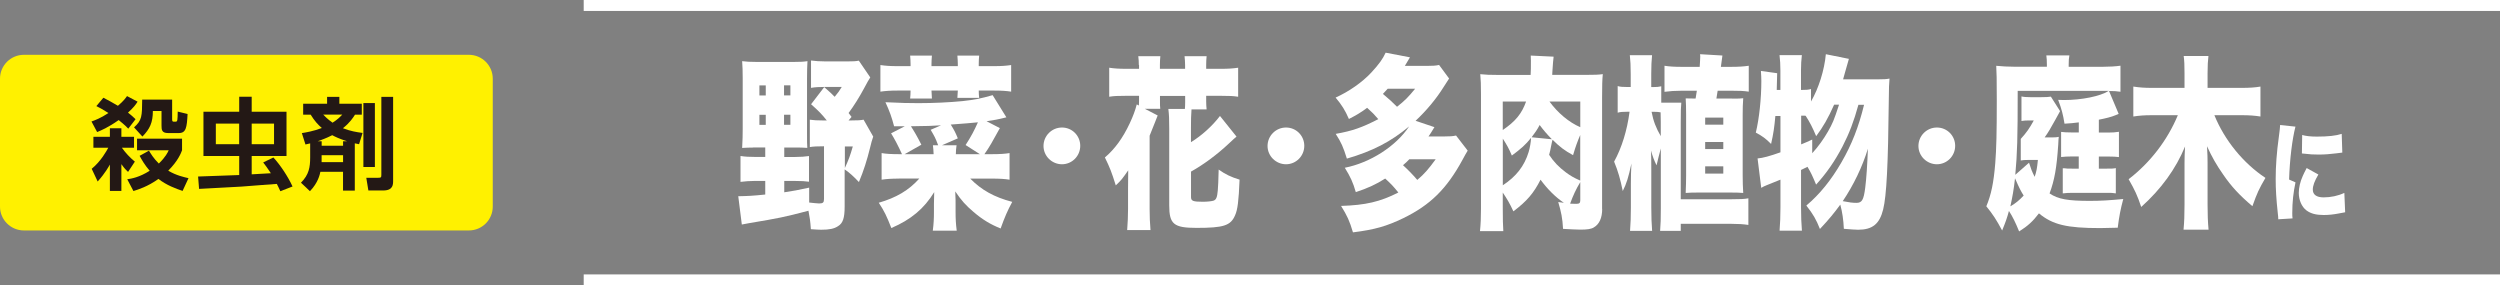
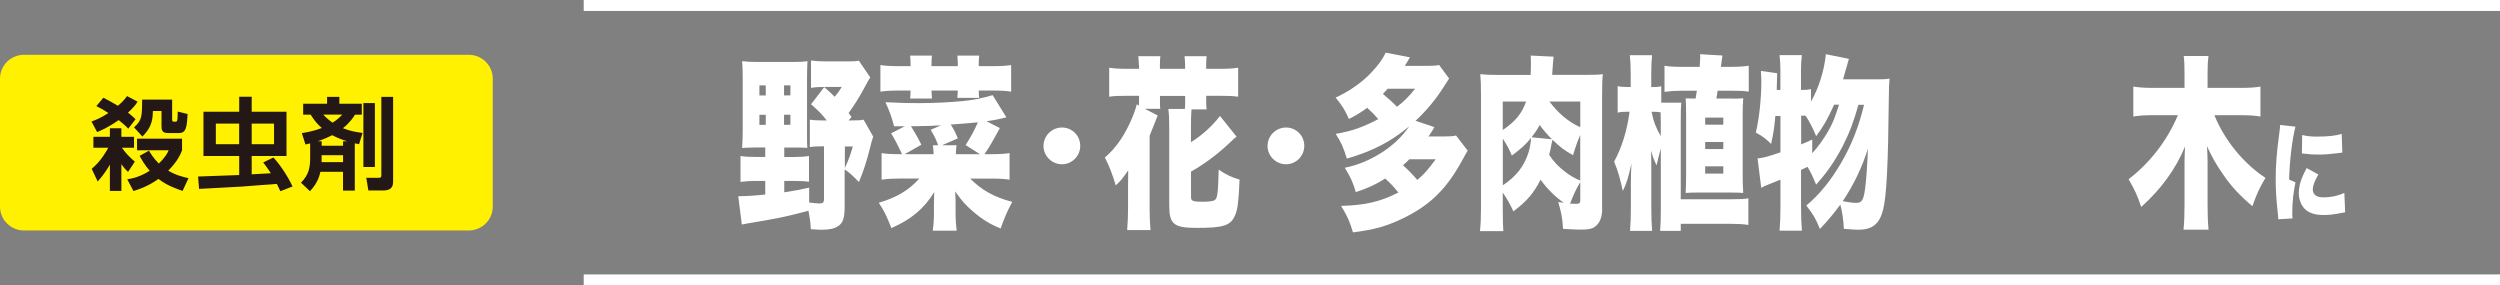
<svg xmlns="http://www.w3.org/2000/svg" id="_レイヤー_2" viewBox="0 0 456.61 52.12">
  <rect x="0" y="0" width="456.61" height="52.12" fill="#808080" stroke="none" />
  <defs>
    <style>.cls-1{fill:#fff;}.cls-2{fill:#fff100;}.cls-3{fill:#231815;}</style>
  </defs>
  <g id="_編集モード">
    <g>
      <g>
        <path class="cls-2" d="m90,37.73c0,2.41-1.95,4.36-4.36,4.36H4.37c-2.41,0-4.37-1.95-4.37-4.36V14.37c0-2.41,1.96-4.36,4.37-4.36h81.27c2.41,0,4.36,1.96,4.36,4.36v23.37Z" />
        <g>
          <path class="cls-3" d="m16.71,22.19c.6-.22,1.64-.58,3.1-1.55-1.15-.73-1.64-.97-2.21-1.26l1.28-1.53c.76.4,1.62.84,2.66,1.47,1.08-.91,1.44-1.46,1.66-1.77l1.93,1.02c-.36.56-.66,1-1.75,2,.56.42.98.82,1.38,1.2l-1.33,1.73c-.25-.27-.6-.64-1.75-1.57-1.95,1.38-3.26,1.91-3.94,2.19l-1.04-1.95Zm3.35,7.88c-.14.25-.86,1.58-2.22,3.08l-1.09-2.32c1.69-1.38,2.74-3.3,3.03-3.85h-2.72v-2h3.01v-1.55h2.1v1.55h2.31v2h-2.22c.69.97,1.46,1.79,2.37,2.54l-1.24,1.88c-.35-.33-.64-.6-1.22-1.42v4.89h-2.1v-4.79Zm7.15-2.55c.35.58.82,1.38,1.8,2.35,1.26-1.22,1.64-2.06,1.8-2.42h-5.78v-2.12h8.22v2.12c-.2.53-.73,1.93-2.52,3.72,1.42.88,3.04,1.22,3.7,1.37l-1.08,2.33c-1.24-.42-2.9-1.02-4.41-2.19-2,1.42-3.68,1.93-4.57,2.21l-1.13-2.15c.77-.11,2.21-.35,4.1-1.55-.93-1.08-1.44-1.99-1.84-2.73l1.69-.93Zm4.23-9.33v3.59c0,.38.09.44.29.44h.35c.35,0,.35-.25.38-1.84l1.8.44c-.13,2.48-.28,3.48-1.59,3.48h-1.97c-1.16,0-1.2-.6-1.2-1.37v-2.66h-1.58c0,2.11-.55,3.28-1.91,4.67l-1.53-1.68c1.46-1.3,1.46-2.01,1.49-5.07h5.47Z" />
          <path class="cls-3" d="m51.2,34.92c-.2-.44-.38-.84-.64-1.33-.91.05-5.43.42-6.45.49-.91.06-6.53.34-7.75.42l-.18-2.26c1.06-.04,6.31-.24,7.51-.27v-3.48h-6.53v-8.08h6.53v-2.74h2.28v2.74h6.36v8.08h-6.36v3.35c2.44-.14,2.7-.16,3.5-.2-.64-.99-1.06-1.53-1.4-1.97l1.86-.91c1.22,1.31,2.68,3.5,3.5,5.3l-2.22.86Zm-11.78-12.34v3.76h4.26v-3.76h-4.26Zm6.55,0v3.76h4.08v-3.76h-4.08Z" />
          <path class="cls-3" d="m58.52,31.36c-.11.53-.42,2.01-1.91,3.56l-1.64-1.55c1.46-1.46,1.68-2.82,1.68-4.63v-2.55c-.28.07-.4.11-.86.2l-.66-2.08c.6-.09,2.12-.34,3.65-.93-.66-.57-1.33-1.27-2.04-2.44h-1.37v-1.99h4.37v-1.26h2.24v1.26h4.1v1.99h-1.24c-.28.44-.89,1.44-2.21,2.48,1.44.55,2.46.71,3.59.86l-.64,2.06c-.2-.03-.4-.07-.78-.16v8.63h-2.15v-3.43h-4.14Zm4.14-4.74v-.82h.73c-1.49-.47-2.26-.87-2.71-1.11-1.17.6-2.01.87-2.64,1.11h.71v.82h3.92Zm0,2.99v-1.26h-3.92v1.26h3.92Zm-3.63-8.68c.2.2.78.84,1.71,1.48.91-.58,1.37-1.04,1.77-1.48h-3.48Zm7.34-2.11h2.1v11.68h-2.1v-11.68Zm3.28-1.13h2.15v15.29c0,.73,0,1.81-1.82,1.81h-2.7l-.38-2.32h2.15c.55,0,.6-.07.6-.57v-14.22Z" />
        </g>
      </g>
      <g>
        <path class="cls-1" d="m137.56,26.95c-.72,0-1.39.03-2.01.07.08-1.33.1-2.52.1-3.54v-9.18c0-1.29-.03-2.18-.1-3.13.72.1,1.42.14,2.58.14h6.92c1.14,0,1.73-.03,2.43-.14-.05.92-.08,1.77-.08,3.16v9.76c0,1.94,0,2.18.05,2.92-.52-.03-1.19-.07-1.86-.07h-2.35v1.73h2.01c1.01,0,1.78-.07,2.51-.17v4.69c-.65-.1-1.42-.14-2.51-.14h-2.01v2.07c1.73-.27,2.4-.37,4.55-.85v2.72c.59.07,1.52.17,1.81.17.72,0,.9-.17.9-.82v-9.62h-.16c-1.08,0-1.76.03-2.43.14v-5c.67.1,1.27.14,2.43.14h.67c-.93-1.16-1.45-1.7-2.87-2.96l2.4-3.13c.98.85,1.34,1.19,1.91,1.77.67-.82.85-1.05,1.29-1.8h-3.18c-.93,0-1.65.03-2.43.17v-5c.75.1,1.6.17,2.74.17h3.72c1.19,0,1.76-.03,2.27-.14l2.09,3.06c-.39.61-.44.71-1.14,2.01-.88,1.63-1.83,3.16-2.82,4.49l.54.71-.54.65h.44c1.19,0,1.76-.03,2.3-.14l1.76,3.09c-.26.78-.34,1.02-.57,2.01-.57,2.31-1.16,4.18-2.04,6.29-1.16-1.19-1.63-1.63-2.61-2.31v6.8c0,2.07-.31,3.03-1.21,3.57-.72.48-1.6.65-3.07.65-.46,0-.9-.03-1.89-.1-.1-1.5-.21-2.18-.44-3.37-4.52,1.19-5.27,1.33-10.9,2.28-.59.1-.83.14-1.27.24l-.65-5.17c1.76-.03,2.61-.07,4.93-.31v-2.48h-2.01c-.85,0-1.68.07-2.51.17v-4.73c.85.14,1.58.17,2.53.17h1.99v-1.73h-2.25Zm1.14-11.35v1.84h1.16v-1.84h-1.16Zm0,5.37v1.84h1.16v-1.84h-1.16Zm4.5-3.54h1.16v-1.84h-1.16v1.84Zm0,5.37h1.16v-1.84h-1.16v1.84Zm11.11,7.89c.75-1.67.96-2.24,1.45-3.94h-1.45v3.94Z" />
        <path class="cls-1" d="m164.17,32.62c-1.34,0-2.3.07-3.15.2v-4.86c.8.14,1.73.2,3.2.2h.52c-.65-1.46-1.37-2.82-1.99-3.81l2.51-1.29h-1.96c-.44-1.67-.8-2.69-1.58-4.39,2.97.14,4.24.17,6.02.17,2.71,0,5.68-.14,8.03-.37,2.22-.24,3.41-.48,5.53-1.09l2.51,4.05c-1.63.41-2.25.51-3.62.71l2.43,1.26c-1.32,2.41-1.91,3.47-2.82,4.76h1.39c1.47,0,2.4-.07,3.2-.2v4.86c-.85-.14-1.83-.2-3.2-.2h-3.98c2.02,2.07,4.39,3.4,7.67,4.25-.88,1.63-1.39,2.82-2.12,4.86-1.86-.75-3.33-1.63-4.96-3.03-1.4-1.19-2.2-2.07-3.33-3.74q0,.31.03.88c.03.37.03.88.03,1.29v1.46c0,1.39.05,2.31.21,3.54h-4.37c.16-1.22.21-2.18.21-3.43v-1.5c0-.51.03-1.05.05-2.11-1.86,3.03-4.26,5.03-7.83,6.56-.88-2.24-1.27-3.06-2.3-4.62,3.2-.92,5.5-2.28,7.41-4.42h-3.75Zm2.14-20.91c0-.54-.03-.99-.08-1.56h3.98c-.05.65-.08,1.02-.08,1.56v.37h4.81v-.37c0-.51-.03-.78-.08-1.56h3.98c-.05.48-.08.99-.08,1.56v.37h2.82c1.39,0,2.2-.07,3.1-.2v4.86c-.85-.14-1.78-.2-3.1-.2h-2.82c0,.58.03.85.08,1.33h-3.98c.05-.61.05-.85.08-1.33h-4.81c.03.58.03.75.08,1.46h-3.98c.05-.48.08-.88.08-1.46h-2.38c-1.34,0-2.27.07-3.13.2v-4.86c.96.14,1.76.2,3.13.2h2.38v-.37Zm4.21,16.45c-.03-.68-.05-.99-.13-1.63h.96c-.54-1.43-.62-1.53-1.37-2.82l1.89-.82c-1.47.1-2.66.14-5.5.17.54.82,1.16,1.87,1.91,3.37l-3.05,1.73h5.3Zm8.45,0l-2.61-1.67c.98-1.5,1.6-2.69,2.25-4.15-.93.1-2.58.24-4.96.41.65,1.05.88,1.5,1.29,2.52l-2.89,1.26h2.66c-.08.65-.13.99-.13,1.63h4.39Z" />
        <path class="cls-1" d="m197.3,26.63c0,1.87-1.5,3.37-3.34,3.37s-3.37-1.5-3.37-3.34,1.5-3.37,3.37-3.37,3.34,1.5,3.34,3.34Z" />
        <path class="cls-1" d="m208,11.89c0-.61-.03-1.05-.1-1.63h4.03c-.05.51-.08.99-.08,1.63v.68h4.6v-.68c0-.58-.05-1.09-.1-1.63h4.03c-.05.48-.08,1.02-.08,1.63v.68h2.71c1.37,0,2.25-.07,3.13-.2v5.3c-.88-.14-1.6-.17-3.13-.17h-2.71v1.02c0,.51.03.95.08,1.46h-2.76c-.08,1.12-.1,1.94-.1,3.37v2.62c1.99-1.22,3.93-2.99,5.3-4.79l3.02,3.77q-.39.31-1.39,1.26c-2.14,2.01-4.6,3.84-6.92,5.13v4.66c0,.71.39.85,2.17.85.83,0,1.63-.1,1.94-.2.49-.17.67-.61.78-1.87.08-.88.1-1.7.16-3.81,1.24.88,2.25,1.36,3.82,1.84-.16,3.91-.36,5.51-.83,6.53-.8,1.87-2.09,2.28-7.03,2.28-4.16,0-4.99-.68-4.99-4.11v-13.94c0-1.87-.03-2.58-.16-3.67h3.02c.03-.37.05-.68.05-1.26v-1.12h-4.6v.85c0,.78,0,1.02.05,1.5h-2.82l2.35,1.22q-.13.31-.41,1.05c-.54,1.39-.72,1.84-1.06,2.65v13.39c0,1.36.05,2.55.16,3.84h-4.26c.1-1.6.16-2.31.16-3.84v-3.67c0-.58,0-2.07.03-3.4-1.11,1.6-1.24,1.77-2.27,2.75-.77-2.45-1.06-3.2-1.99-5.1,1.78-1.5,3.28-3.54,4.55-6.26.62-1.33.98-2.31,1.27-3.43l.39.2c0-.41.03-.58.03-.82v-.95h-2.35c-1.52,0-2.25.03-3.1.17v-5.3c.9.14,1.78.2,3.1.2h2.35v-.68Z" />
        <path class="cls-1" d="m238.22,26.63c0,1.87-1.5,3.37-3.34,3.37s-3.37-1.5-3.37-3.34,1.5-3.37,3.37-3.37,3.34,1.5,3.34,3.34Z" />
        <path class="cls-1" d="m268.06,27.52c-.31.51-.41.68-.96,1.7-2.87,5.27-5.86,8.23-10.82,10.64-3.05,1.46-5.12,2.07-9.17,2.58-.62-2.11-1.06-3.03-2.17-4.83,4.47-.14,7.13-.75,10.46-2.45-.9-1.12-1.29-1.53-2.4-2.55-1.65,1.05-3.2,1.77-5.37,2.48-.52-1.8-.98-2.79-2.01-4.45,4.65-.92,9.33-3.91,11.75-7.55-3.33,2.79-6.69,4.52-11.37,5.88-.67-2.14-1.03-2.96-2.04-4.52,3.07-.54,4.8-1.16,7.78-2.69-.7-.82-1.16-1.29-2.04-2.07-1.14.85-1.94,1.33-3.33,2.04-.7-1.6-1.27-2.52-2.43-3.91,2.43-1.09,4.86-2.79,6.51-4.56,1.42-1.53,2.12-2.52,2.63-3.64l4.44.85c-.44.75-.57.95-.93,1.56h4.11c.93,0,1.55-.03,2.14-.17l1.83,2.48q-.44.68-1.03,1.6c-1.32,2.11-3.07,4.22-5.09,6.12l3.44,1.16c-.49.82-.77,1.26-1.08,1.7h2.89c.93,0,1.55-.03,2.14-.17l2.12,2.75Zm-14.6-11.32c-.39.44-.52.58-.88.95,1.14.95,1.76,1.53,2.58,2.35,1.42-1.12,2.07-1.77,3.31-3.3h-5.01Zm3.95,12.88c-.46.48-.67.68-1.16,1.09,1.03.95,1.73,1.67,2.61,2.69,1.32-1.12,2.02-1.94,3.36-3.77h-4.8Z" />
        <path class="cls-1" d="m292.63,38.16c0,1.63-.52,2.79-1.52,3.37-.49.31-1.21.41-2.48.41-.44,0-2.09-.07-3.15-.14-.1-1.94-.34-3.09-.88-4.9.47.07.62.07,1.03.14-1.55-1.05-3.02-2.52-4.26-4.22-1.24,2.45-2.48,3.91-4.96,5.78-.67-1.46-1.14-2.24-1.94-3.43v2.72c0,2.21.03,3.2.1,4.32h-4.26c.13-1.26.18-2.52.18-4.08v-21.04c0-1.67-.03-2.41-.13-3.54.96.1,1.71.14,3.44.14h5.76c.05-.99.05-1.16.05-2.62,0-.34,0-.54-.03-.92l4.18.2c-.08.65-.13,1.22-.21,2.48-.03.34-.03.48-.05.85h5.99c1.83,0,2.51-.03,3.25-.14-.1,1.05-.13,2.01-.13,4.32v20.3Zm-18.16-14.41c2.33-1.6,3.46-2.96,4.26-5.2h-4.26v5.2Zm0,10.1c2.48-1.63,3.95-3.54,4.73-6.09.23-.78.41-1.8.44-2.58-1.01,1.26-1.81,1.97-3.51,3.23-.54-1.29-.93-1.97-1.65-3.09v8.53Zm8.99-8.4c-.9-.92-1.6-1.73-2.25-2.62-.46.88-.83,1.39-1.47,2.24l3.72.37Zm5.17-.82c-.52,1.22-.85,2.11-1.32,3.71-1.52-.82-2.45-1.53-3.75-2.82-.1.41-.13.48-.28,1.26-.1.58-.18.88-.34,1.5.83,1.26,1.76,2.24,3.05,3.2.83.61,1.45.99,2.63,1.5v-8.33Zm-5.63-6.09c1.5,2.07,3.57,3.81,5.63,4.69v-4.69h-5.63Zm5.63,14.72c-.8,1.33-1.27,2.35-1.86,3.94.7.03,1.08.03,1.11.03.57,0,.75-.14.75-.65v-3.33Z" />
        <path class="cls-1" d="m307.08,18.75c-.08.85-.1,1.46-.1,3.57v14.07h9.25c1.52,0,2.38-.03,3.1-.17v4.86c-.9-.14-1.91-.2-3.1-.2h-9.25v1.29h-3.77c.1-1.16.13-2.24.13-4.18v-10.88c-.31,1.09-.46,1.77-.78,3.09-.46-.95-.72-1.63-1.01-2.69.03.71.05,1.73.05,3.4v7c0,1.67.05,2.99.15,4.25h-4.03c.1-1.22.15-2.69.15-4.25v-4.45c0-.99.03-2.41.1-3.6-.54,2.55-.9,3.67-1.58,5.03-.44-2.14-.85-3.6-1.58-5.37,1.39-2.52,2.38-5.71,2.82-9.11h-.44c-.8,0-1.24.03-1.73.17v-4.86c.49.14.85.17,1.73.17h.65v-2.38c0-1.5-.05-2.45-.16-3.43h4.06c-.1,1.02-.15,1.97-.15,3.47v2.35h.46c.59,0,.9-.03,1.37-.14v2.99h3.64Zm-3.75,3.54c0-.75,0-1.05-.03-1.77-.31-.07-.72-.1-1.16-.1h-.49c.31,1.67.83,2.99,1.68,4.45v-2.58Zm12.99-4.28c1.19,0,1.58,0,2.07-.07-.08.99-.1,1.87-.1,2.99v11.08c0,1.16.03,2.18.1,3.23-.93-.07-1.34-.07-2.04-.07h-6.46c-.7,0-1.01,0-2.01.07.05-1.29.08-2.24.08-3.16v-11.15c0-1.16-.03-2.21-.08-2.96.26,0,.85.03,1.81.03.08-.58.16-1.05.23-1.43h-2.76c-1.19,0-2.2.07-3.15.2v-4.76c.85.14,1.81.2,3.15.2h3.28c.05-.85.1-1.53.1-1.9,0-.1,0-.24-.03-.41l4.08.24c-.05.34-.15,1.05-.28,2.07h1.89c1.37,0,2.35-.07,3.2-.2v4.73c-.93-.14-1.71-.17-3.2-.17h-2.48q-.08.44-.23,1.43h2.84Zm-4.88,4.76h3.31v-1.29h-3.31v1.29Zm0,4.45h3.31v-1.29h-3.31v1.29Zm0,4.49h3.31v-1.33h-3.31v1.33Z" />
        <path class="cls-1" d="m339.43,19.13c-.85,3.09-1.68,5.24-2.92,7.65-1.45,2.75-2.87,4.79-4.81,6.94-.67-1.6-.93-2.18-1.58-3.26q-.13.1-.47.24l-.7.34v6.87c0,1.53.05,2.96.16,4.22h-4.08c.1-1.29.16-2.65.16-4.22v-5.1c-1.29.54-1.37.54-2.45.99-.49.2-.65.27-1.06.51l-.67-5.37c.93-.07,2.27-.44,4.18-1.12v-6.63h-.93c-.18,2.04-.36,3.26-.78,5.1-.98-.99-1.6-1.43-2.79-2.07.62-2.55,1.01-6.22,1.01-9.42,0-.61-.03-1.02-.08-1.84l2.97.41c0,.51-.03,1.53-.08,3.06h.67v-3.57c0-1.02-.05-1.87-.16-2.79h4.08c-.1.88-.16,1.7-.16,2.79v3.57c.96,0,1.34-.03,1.83-.17v2.28c1.4-2.41,2.45-5.75,2.71-8.64l4.21.85q-.23.78-.72,2.52c-.21.71-.31,1.09-.34,1.22h6.36c1.11,0,1.6-.03,2.12-.14-.1,1.16-.1,1.5-.13,3.84-.13,12.03-.41,17.54-1.03,20.06-.65,2.65-1.96,3.71-4.57,3.71-.49,0-1.39-.07-2.61-.17-.08-1.67-.28-3.03-.65-4.42-1.14,1.56-2.09,2.72-3.72,4.45-.7-1.77-1.24-2.69-2.48-4.28,2.43-2.04,4.55-4.66,6.41-7.89,1.89-3.26,3.15-6.49,4.13-10.51h-1.06Zm-8.45,8.87c1.11-1.22,2.07-2.55,2.89-3.98.85-1.5,1.06-1.97,2.02-4.9h-.9c-1.06,2.41-2.04,4.11-3.28,5.75-.65-1.56-1.16-2.55-1.91-3.71l-.13-.03h-.7v5.24c.85-.34,1.06-.44,2.02-.88v2.52Zm5.58,8.74c1.21.24,1.83.31,2.51.31,1.01,0,1.32-.54,1.6-2.75.21-1.63.39-4.25.49-7.14-1.01,3.3-2.61,6.63-4.6,9.59Z" />
-         <path class="cls-1" d="m357.1,26.63c0,1.87-1.5,3.37-3.34,3.37s-3.37-1.5-3.37-3.34,1.5-3.37,3.37-3.37,3.34,1.5,3.34,3.34Z" />
-         <path class="cls-1" d="m379.68,28.58h-1.47c-.67,0-1.08.03-1.76.1v-4.59c.54.07,1.08.1,1.91.1h1.32v-1.84c-1.06.14-1.45.17-2.61.24-.28-1.73-.52-2.65-1.16-4.35.46.03.85.03,1.06.03,3.23,0,6.61-.68,8.19-1.67h-16.64c0,8.7-.08,11.42-.44,15.33l2.51-2.21c.39,1.22.49,1.5,1.03,2.58.33-.99.44-1.56.59-3.09h-1.63c-.8,0-1.08.03-1.5.1v-3.94c1.06-1.16,1.6-1.94,2.38-3.37h-.93c-.65,0-.85.03-1.32.1v-4.49c.41.1.85.14,1.68.14h1.86c.93,0,1.45-.03,1.83-.1l1.68,2.65q-.26.51-.88,1.6c-.85,1.53-1.29,2.31-1.94,3.2h1.34c.59,0,.9-.03,1.24-.1q-.03.24-.05.51t-.05.95c-.28,4.18-.67,6.43-1.58,8.87,1.58,1.05,3.33,1.36,7.36,1.36,1.99,0,3.59-.1,6.1-.34-.49,1.84-.75,3.16-1.01,5.24-1.55.03-2.56.07-3.2.07-6.1,0-8.68-.61-11.19-2.69-1.11,1.46-2.04,2.31-3.62,3.3-.65-1.6-1.21-2.75-1.86-3.74-.36,1.33-.59,1.97-1.24,3.57-1.06-1.97-1.65-2.89-2.89-4.42.9-2.14,1.34-4.32,1.63-7.85.21-2.69.28-5.54.28-11.52,0-4.22-.03-4.86-.1-6.29,1.08.1,2.14.17,3.41.17h5.84v-.34c0-.75-.03-1.22-.1-1.73h4.21c-.1.51-.13.95-.13,1.77v.31h6.2c1.14,0,2.4-.07,3.26-.2v4.76c-.7-.1-1.11-.14-2.09-.14l1.76,4.18q-.21.07-.57.24c-.72.31-1.81.58-3.05.82v2.35h1.78c.67,0,1.24-.03,1.89-.14v4.62c-.54-.07-1.08-.1-1.91-.1h-1.76v2.21h1.45c.88,0,1.19,0,1.65-.1v4.62c-.59-.1-.78-.1-1.73-.1h-6.25c-.65,0-1.11.03-1.71.1v-4.59h.28c.39.07.67.07,1.5.07h1.14v-2.21Zm-11.65,3.98c-.23,2.11-.47,3.4-.85,5.13,1.03-.61,1.6-1.09,2.43-1.97-.57-.92-.75-1.26-1.58-3.16Z" />
        <path class="cls-1" d="m404.44,21.03c1.86,4.59,5.27,8.77,9.33,11.46-1.19,2.04-1.52,2.75-2.38,5.17-2.33-1.97-3.85-3.6-5.32-5.75-1.24-1.77-2.09-3.26-2.97-5.2.08,1.36.1,2.31.1,2.96v7.72c0,1.73.05,3.16.18,4.56h-4.57c.13-1.36.18-2.75.18-4.56v-7.65c0-.92.03-1.84.1-2.99-1.68,4.08-4.37,7.79-8.01,11.05-.7-2.11-1.19-3.13-2.3-5.07,3.95-3.03,7.1-7.14,8.99-11.69h-4.75c-1.37,0-2.3.07-3.38.24v-5.47c1.11.17,2.02.24,3.36.24h5.99v-2.62c0-1.53-.03-2.28-.15-3.2h4.52c-.1.88-.16,1.67-.16,3.2v2.62h6.28c1.32,0,2.45-.07,3.38-.24v5.47c-1.06-.17-2.09-.24-3.36-.24h-5.06Z" />
        <path class="cls-1" d="m419.25,23.13c-.59,2.28-1.05,6.02-1.16,9.66l1.17.52c-.39,1.8-.59,3.6-.59,5.6,0,.38,0,.56.05.98l-2.61.16c-.01-.38-.01-.54-.08-1.06-.29-2.68-.39-4.42-.39-6.32,0-2.3.18-4.82.58-7.7.18-1.4.2-1.54.23-2.14l2.81.3Zm4.19,8.74c-.7,1.18-1.02,2.04-1.02,2.76,0,.92.68,1.42,1.98,1.42s2.63-.28,3.78-.82l.15,3.54q-.39.06-1.29.24c-.82.16-1.76.26-2.63.26-1.41,0-2.36-.26-3.15-.84-.85-.64-1.4-1.88-1.4-3.18,0-.98.26-2.08.73-3.12.21-.46.3-.66.71-1.44l2.13,1.18Zm-2.98-7.22c.71.2,1.52.3,2.71.3,2.02,0,3.51-.16,4.53-.5l.11,3.42c-.14,0-.29.02-1.12.14-1.05.14-2.16.22-3.21.22-.93,0-1.69-.04-2.61-.16-.12-.02-.23-.02-.44-.04l.05-3.38Z" />
      </g>
      <rect class="cls-1" x="106.61" width="350" height="2" />
      <rect class="cls-1" x="106.61" y="50.12" width="350" height="2" />
    </g>
  </g>
</svg>